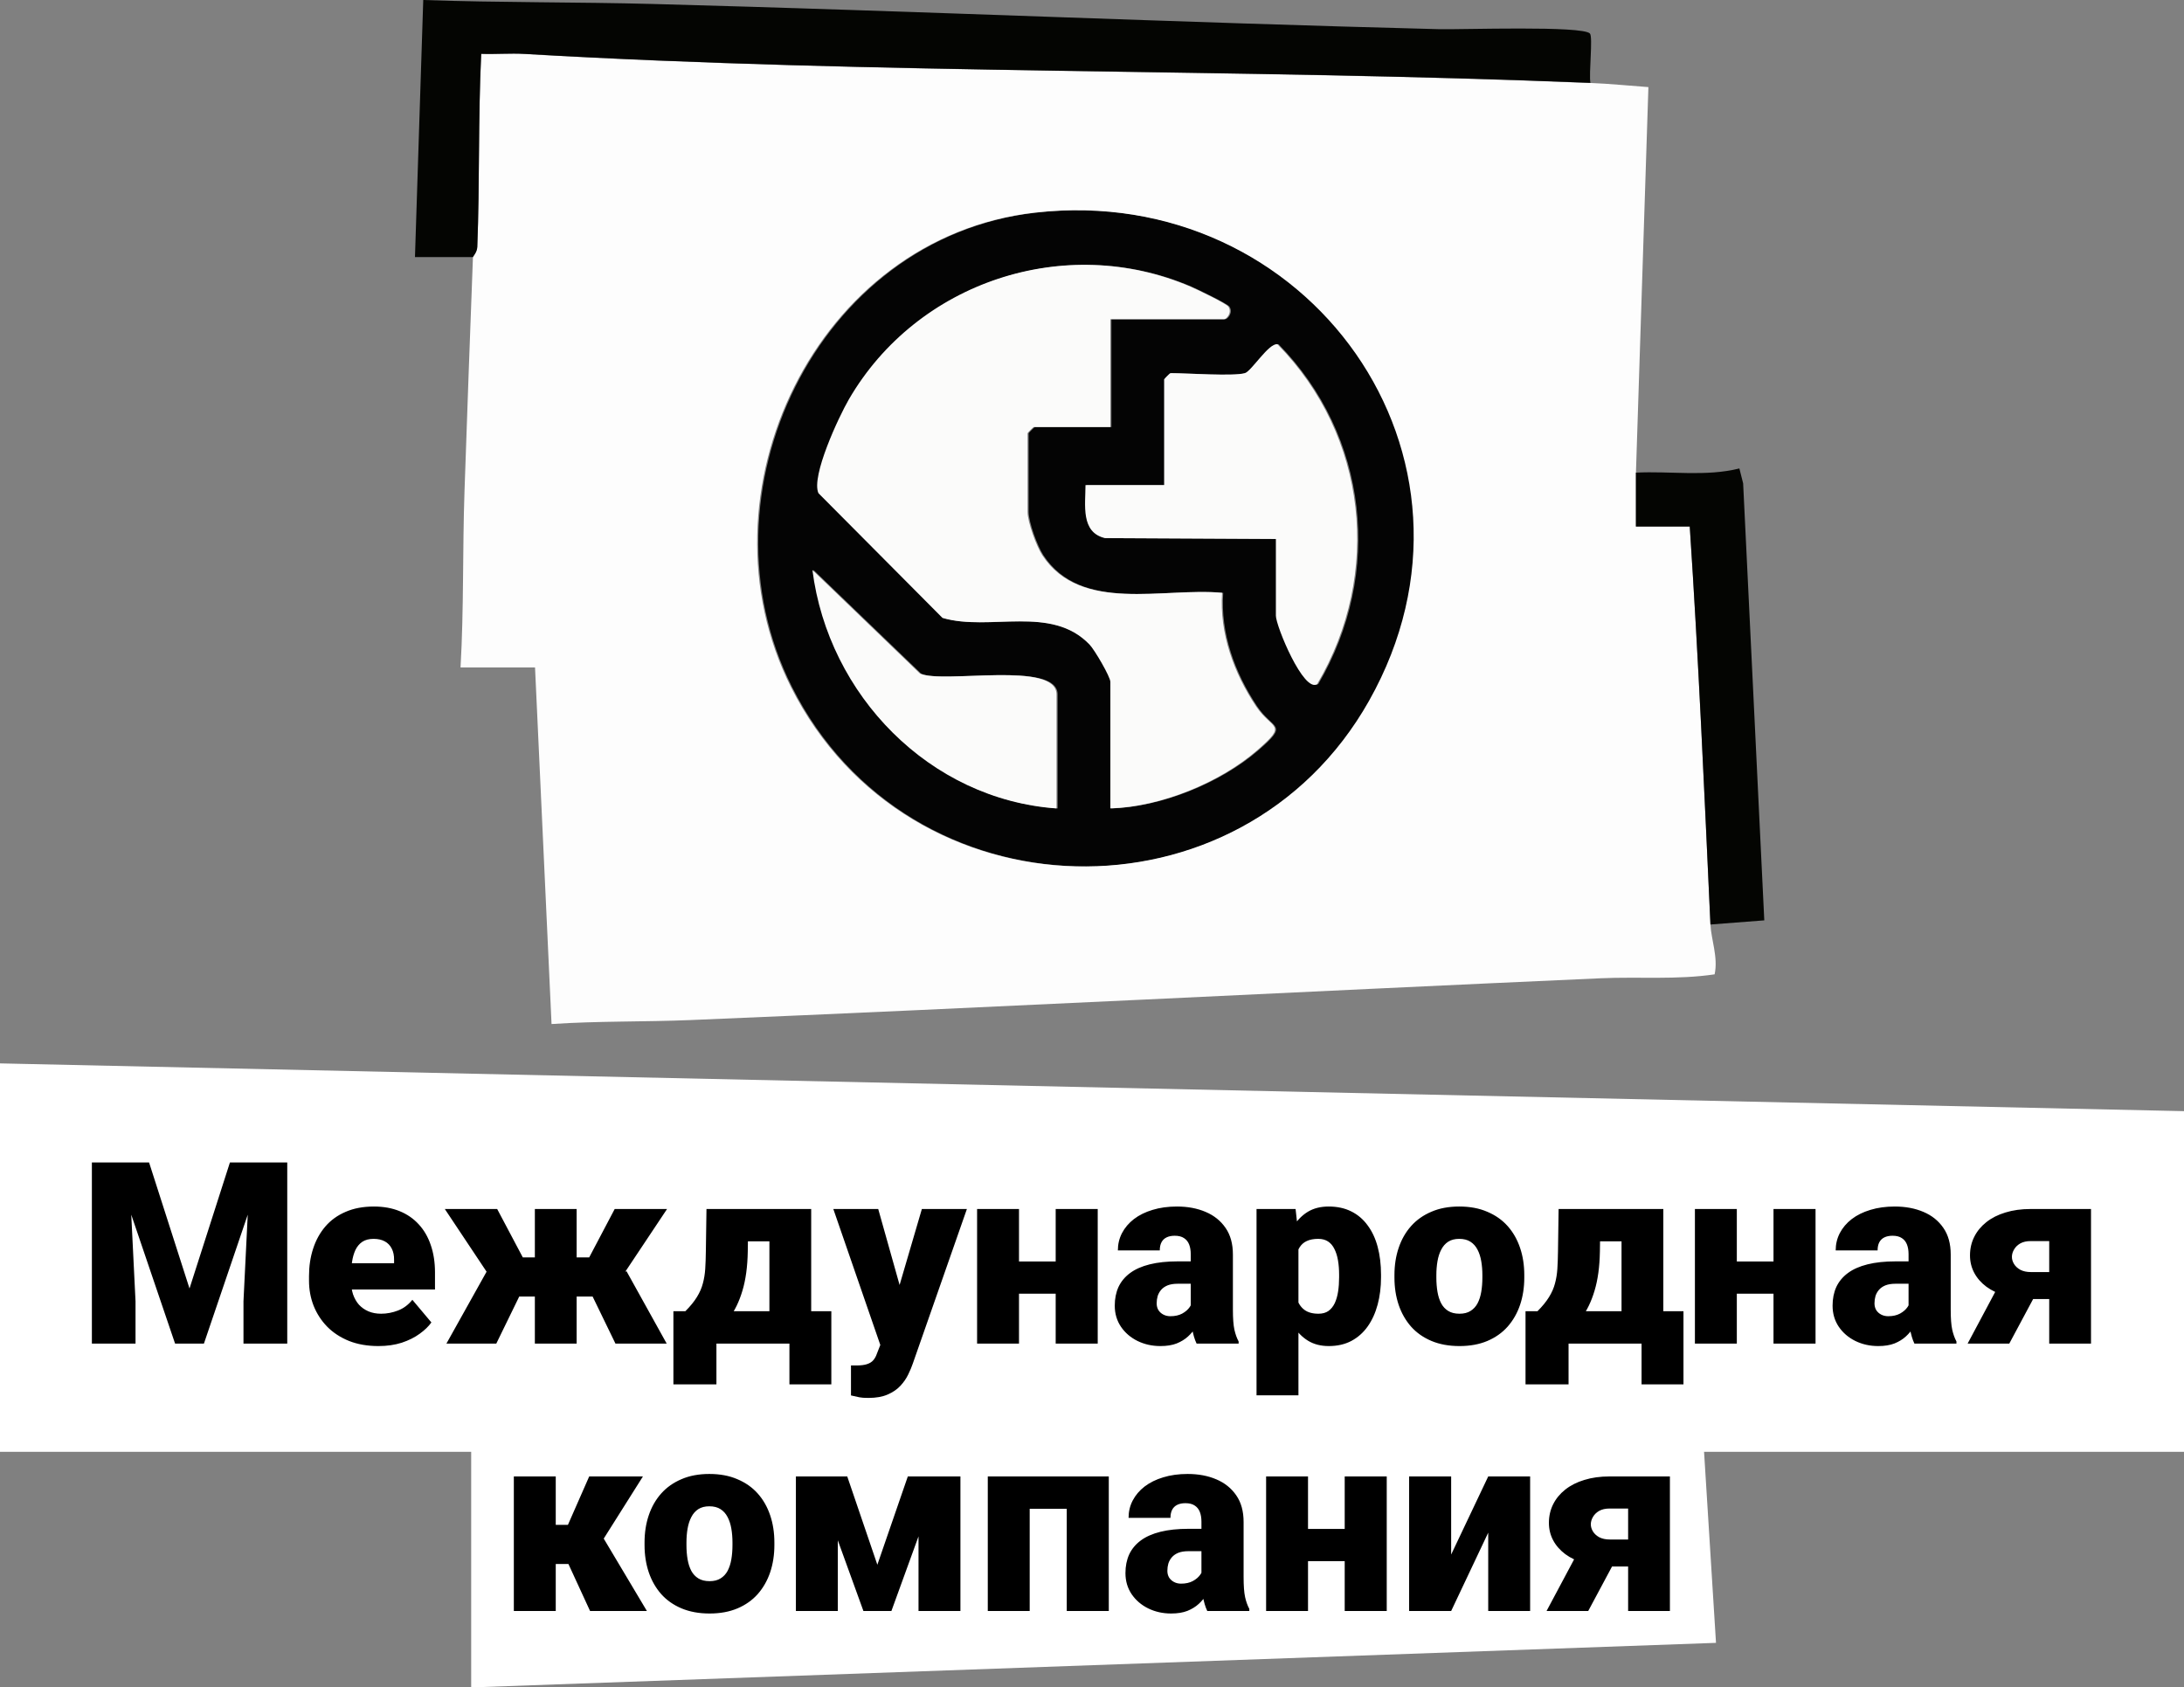
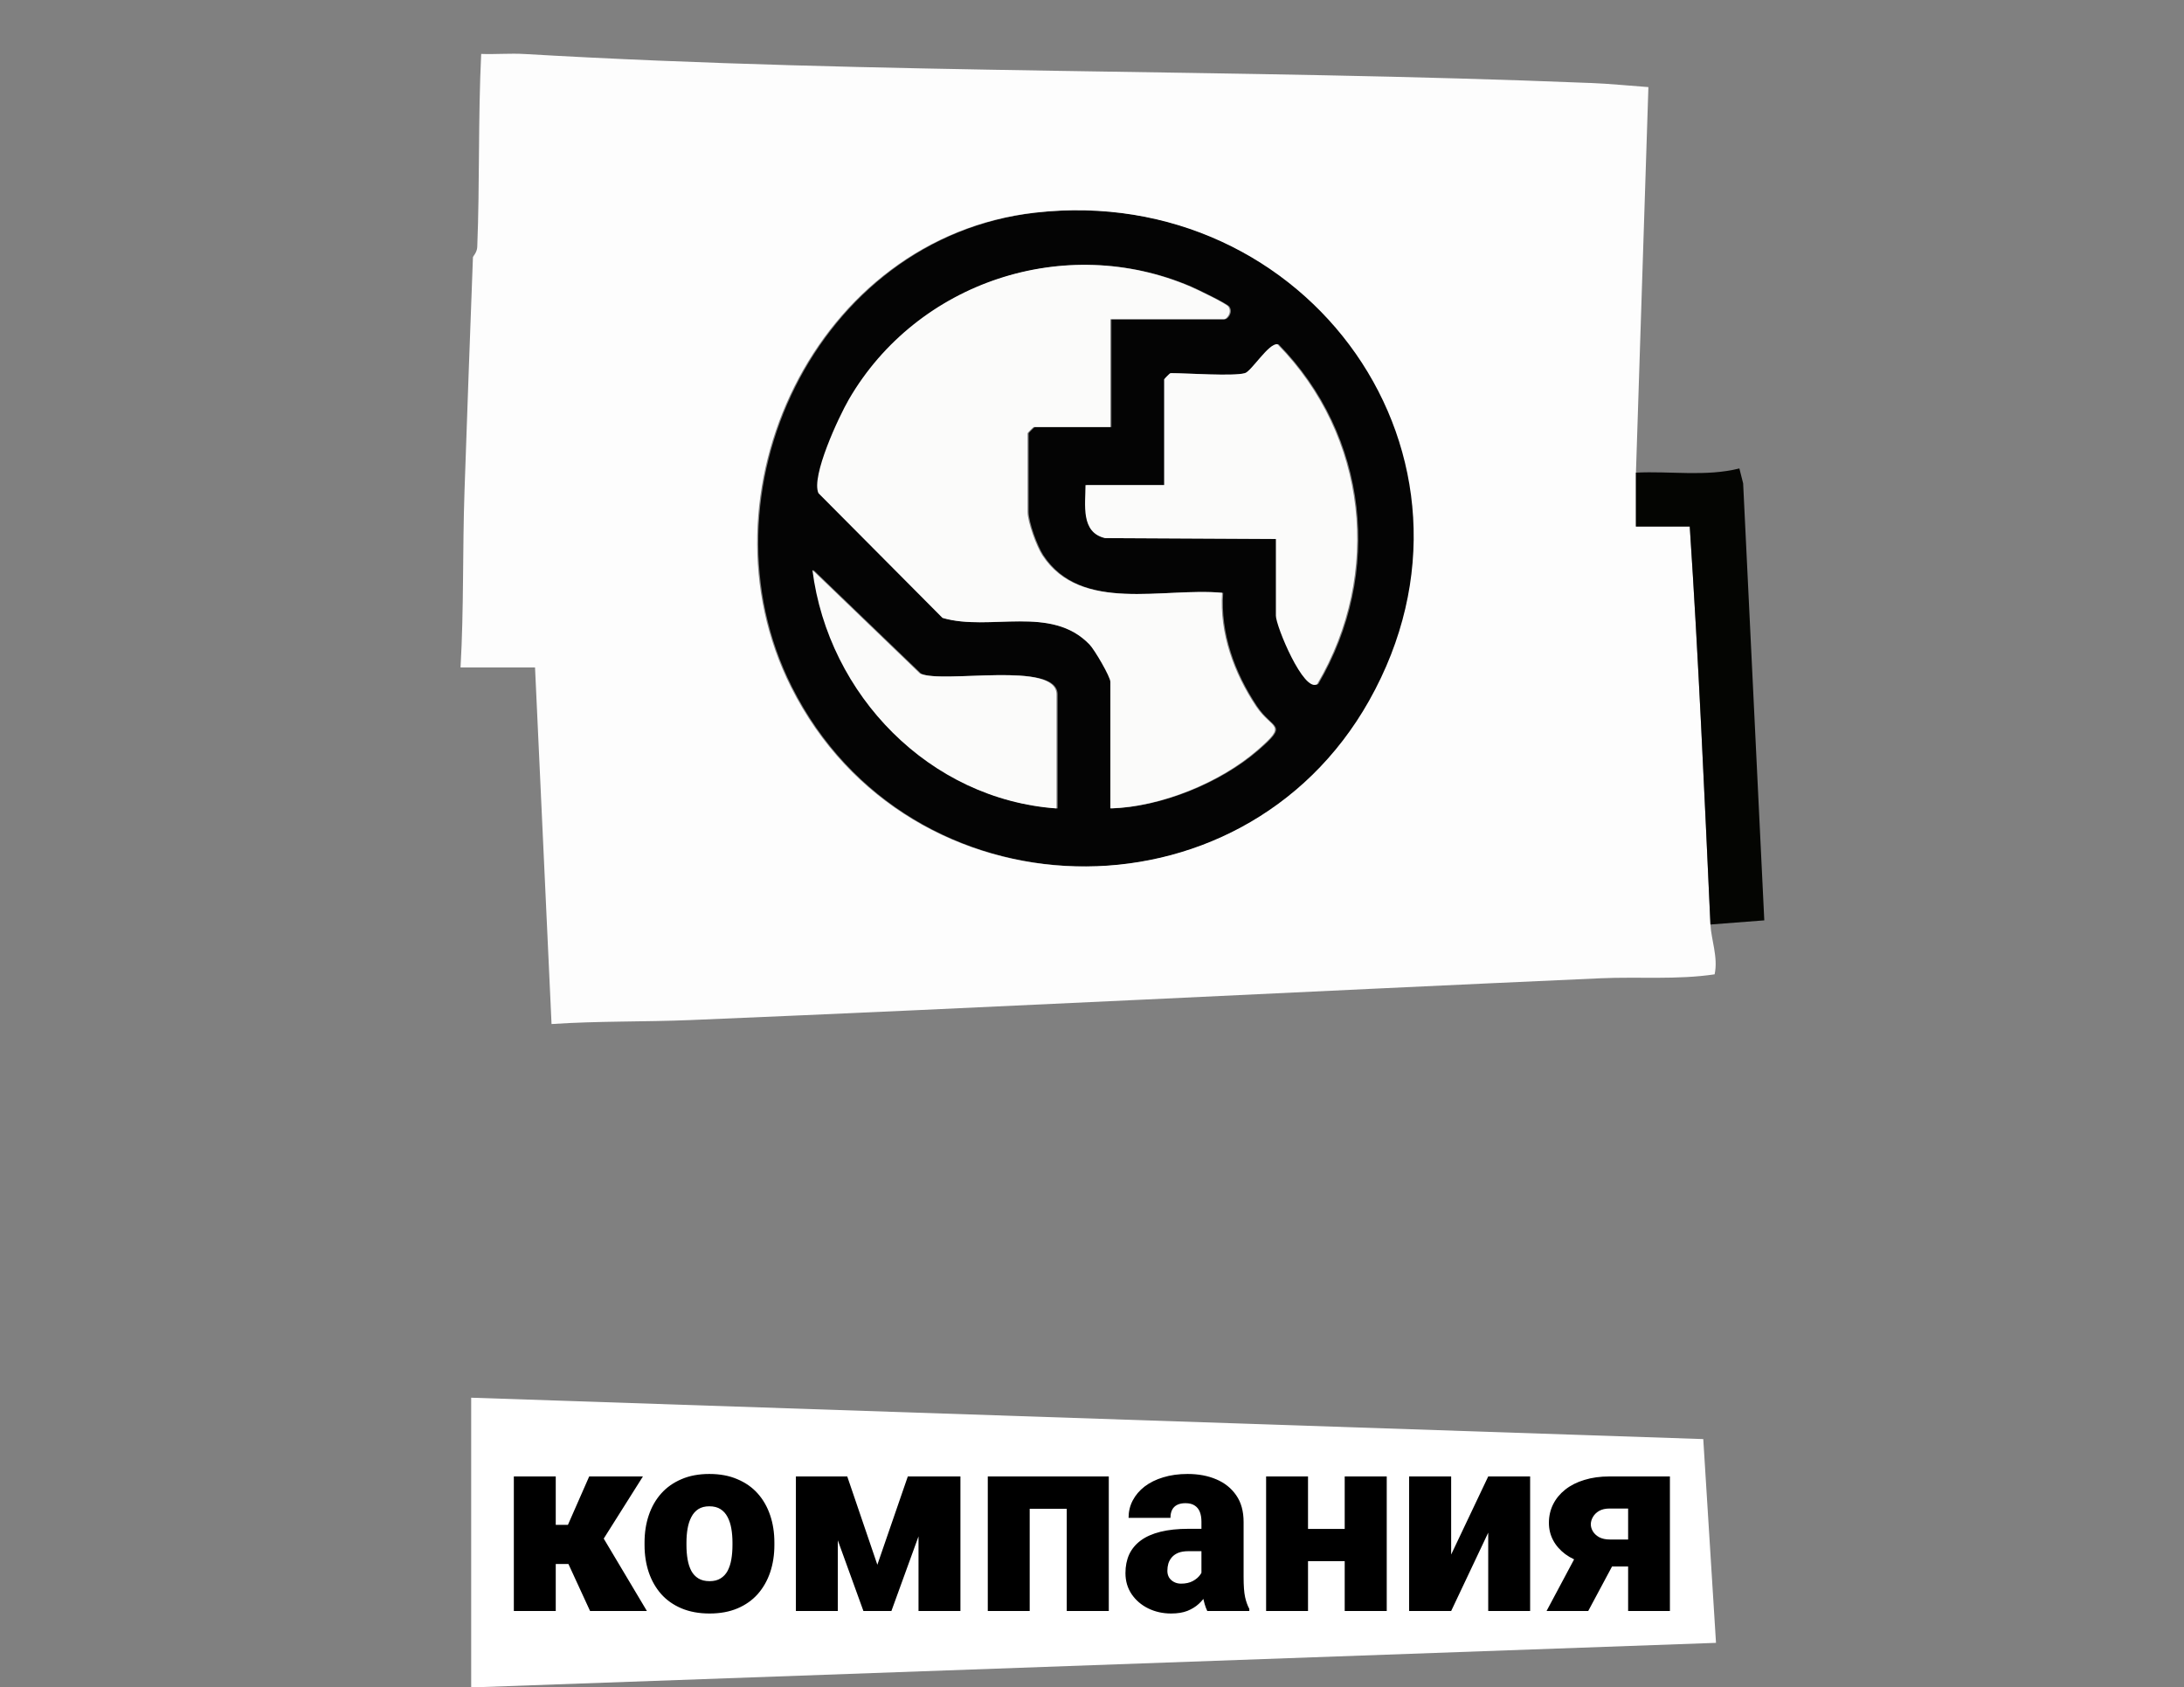
<svg xmlns="http://www.w3.org/2000/svg" width="343" height="265" viewBox="0 0 343 265" fill="none">
  <rect x="0" y="0" width="343" height="265" fill="#808080" stroke="none" />
-   <path d="M0 167L343 174.5V228H0V167Z" fill="white" />
-   <path d="M17.828 182.562H23.414L29.762 202.348L36.109 182.562H41.695L32.027 211H27.496L17.828 182.562ZM14.43 182.562H20.211L21.285 204.359V211H14.43V182.562ZM39.312 182.562H45.113V211H38.238V204.359L39.312 182.562ZM59.43 211.391C57.711 211.391 56.175 211.124 54.82 210.59C53.466 210.043 52.32 209.294 51.383 208.344C50.458 207.393 49.749 206.299 49.254 205.062C48.772 203.826 48.531 202.517 48.531 201.137V200.395C48.531 198.845 48.746 197.413 49.176 196.098C49.605 194.77 50.243 193.611 51.09 192.621C51.936 191.632 52.997 190.863 54.273 190.316C55.55 189.757 57.034 189.477 58.727 189.477C60.224 189.477 61.565 189.717 62.75 190.199C63.935 190.681 64.938 191.371 65.758 192.27C66.591 193.168 67.223 194.255 67.652 195.531C68.095 196.807 68.316 198.24 68.316 199.828V202.504H51.051V198.383H61.891V197.875C61.904 197.172 61.78 196.573 61.52 196.078C61.272 195.583 60.908 195.206 60.426 194.945C59.944 194.685 59.358 194.555 58.668 194.555C57.952 194.555 57.359 194.711 56.891 195.023C56.435 195.336 56.077 195.766 55.816 196.312C55.569 196.846 55.393 197.465 55.289 198.168C55.185 198.871 55.133 199.613 55.133 200.395V201.137C55.133 201.918 55.237 202.628 55.445 203.266C55.667 203.904 55.979 204.451 56.383 204.906C56.8 205.349 57.294 205.694 57.867 205.941C58.453 206.189 59.117 206.312 59.859 206.312C60.758 206.312 61.643 206.143 62.516 205.805C63.388 205.466 64.137 204.906 64.762 204.125L67.75 207.68C67.32 208.292 66.708 208.884 65.914 209.457C65.133 210.03 64.195 210.499 63.102 210.863C62.008 211.215 60.784 211.391 59.43 211.391ZM79.019 203.617L69.859 189.867H78.082L82.106 197.465H86.051L85.309 203.617H79.019ZM82.144 202.387L77.945 211H70.113L76.461 199.633L82.144 202.387ZM90.562 189.867V211H84V189.867H90.562ZM104.762 189.867L95.602 203.617H89.312L88.59 197.465H92.535L96.539 189.867H104.762ZM96.656 211L92.477 202.387L98.394 199.633L104.703 211H96.656ZM110.953 189.867H117.535L117.438 196.527C117.398 198.923 117.118 200.98 116.598 202.699C116.09 204.405 115.4 205.831 114.527 206.977C113.655 208.109 112.652 209.001 111.52 209.652C110.4 210.29 109.215 210.74 107.965 211H107.262L107.125 206L107.633 205.922C108.414 205.141 109.02 204.398 109.449 203.695C109.892 202.979 110.204 202.263 110.387 201.547C110.582 200.831 110.706 200.069 110.758 199.262C110.81 198.441 110.842 197.53 110.855 196.527L110.953 189.867ZM112.789 189.867H127.398V211H120.836V194.945H112.789V189.867ZM105.758 205.922H130.562V217.406H123.98V211H112.516V217.406H105.758V205.922ZM139.312 208.52L144.781 189.867H151.852L143.355 214.145C143.173 214.678 142.932 215.251 142.633 215.863C142.333 216.488 141.923 217.081 141.402 217.641C140.882 218.201 140.211 218.656 139.391 219.008C138.583 219.359 137.581 219.535 136.383 219.535C135.745 219.535 135.276 219.503 134.977 219.438C134.69 219.385 134.247 219.288 133.648 219.145V214.438C133.818 214.438 133.961 214.438 134.078 214.438C134.208 214.438 134.352 214.438 134.508 214.438C135.211 214.438 135.771 214.366 136.188 214.223C136.617 214.079 136.943 213.871 137.164 213.598C137.398 213.324 137.581 212.992 137.711 212.602L139.312 208.52ZM137.926 189.867L142.086 204.652L142.809 211.625H138.395L130.875 189.867H137.926ZM168.18 198.109V203.168H157.633V198.109H168.18ZM160.035 189.867V211H153.453V189.867H160.035ZM172.398 189.867V211H165.797V189.867H172.398ZM187.008 205.688V196.977C187.008 196.378 186.923 195.863 186.754 195.434C186.585 195.004 186.318 194.672 185.953 194.438C185.589 194.19 185.1 194.066 184.488 194.066C183.993 194.066 183.57 194.151 183.219 194.32C182.867 194.49 182.6 194.743 182.418 195.082C182.236 195.421 182.145 195.85 182.145 196.371H175.562C175.562 195.395 175.777 194.49 176.207 193.656C176.65 192.81 177.275 192.074 178.082 191.449C178.902 190.824 179.879 190.342 181.012 190.004C182.158 189.652 183.434 189.477 184.84 189.477C186.52 189.477 188.017 189.757 189.332 190.316C190.66 190.876 191.708 191.716 192.477 192.836C193.245 193.943 193.629 195.336 193.629 197.016V205.668C193.629 207.048 193.707 208.096 193.863 208.812C194.02 209.516 194.241 210.134 194.527 210.668V211H187.926C187.613 210.349 187.379 209.555 187.223 208.617C187.079 207.667 187.008 206.69 187.008 205.688ZM187.809 198.09L187.848 201.605H184.938C184.326 201.605 183.805 201.69 183.375 201.859C182.958 202.029 182.62 202.263 182.359 202.562C182.112 202.849 181.93 203.174 181.812 203.539C181.708 203.904 181.656 204.288 181.656 204.691C181.656 205.082 181.747 205.434 181.93 205.746C182.125 206.046 182.385 206.28 182.711 206.449C183.036 206.618 183.401 206.703 183.805 206.703C184.534 206.703 185.152 206.566 185.66 206.293C186.181 206.007 186.578 205.661 186.852 205.258C187.125 204.854 187.262 204.477 187.262 204.125L188.707 206.82C188.447 207.341 188.147 207.868 187.809 208.402C187.483 208.936 187.073 209.431 186.578 209.887C186.096 210.329 185.504 210.694 184.801 210.98C184.098 211.254 183.245 211.391 182.242 211.391C180.94 211.391 179.742 211.124 178.648 210.59C177.568 210.056 176.702 209.314 176.051 208.363C175.4 207.4 175.074 206.293 175.074 205.043C175.074 203.949 175.27 202.973 175.66 202.113C176.064 201.254 176.669 200.525 177.477 199.926C178.284 199.327 179.312 198.871 180.562 198.559C181.812 198.246 183.284 198.09 184.977 198.09H187.809ZM203.922 193.93V219.125H197.34V189.867H203.473L203.922 193.93ZM216.891 200.18V200.59C216.891 202.126 216.715 203.552 216.363 204.867C216.012 206.182 215.491 207.328 214.801 208.305C214.111 209.281 213.251 210.043 212.223 210.59C211.207 211.124 210.029 211.391 208.688 211.391C207.424 211.391 206.337 211.111 205.426 210.551C204.514 209.991 203.753 209.216 203.141 208.227C202.529 207.237 202.034 206.104 201.656 204.828C201.279 203.552 200.979 202.204 200.758 200.785V200.258C200.979 198.734 201.279 197.322 201.656 196.02C202.034 194.704 202.529 193.559 203.141 192.582C203.753 191.605 204.508 190.844 205.406 190.297C206.318 189.75 207.405 189.477 208.668 189.477C210.009 189.477 211.188 189.73 212.203 190.238C213.232 190.746 214.091 191.475 214.781 192.426C215.484 193.363 216.012 194.49 216.363 195.805C216.715 197.12 216.891 198.578 216.891 200.18ZM210.309 200.59V200.18C210.309 199.359 210.25 198.611 210.133 197.934C210.016 197.243 209.827 196.645 209.566 196.137C209.319 195.629 208.987 195.238 208.57 194.965C208.154 194.691 207.639 194.555 207.027 194.555C206.324 194.555 205.732 194.665 205.25 194.887C204.781 195.095 204.404 195.421 204.117 195.863C203.844 196.293 203.648 196.833 203.531 197.484C203.427 198.122 203.382 198.871 203.395 199.73V201.332C203.368 202.322 203.466 203.194 203.688 203.949C203.909 204.691 204.293 205.271 204.84 205.688C205.387 206.104 206.129 206.312 207.066 206.312C207.691 206.312 208.212 206.169 208.629 205.883C209.046 205.583 209.378 205.173 209.625 204.652C209.872 204.118 210.048 203.507 210.152 202.816C210.257 202.126 210.309 201.384 210.309 200.59ZM219 200.648V200.238C219 198.689 219.221 197.263 219.664 195.961C220.107 194.646 220.758 193.507 221.617 192.543C222.477 191.579 223.538 190.831 224.801 190.297C226.064 189.75 227.522 189.477 229.176 189.477C230.842 189.477 232.307 189.75 233.57 190.297C234.846 190.831 235.914 191.579 236.773 192.543C237.633 193.507 238.284 194.646 238.727 195.961C239.169 197.263 239.391 198.689 239.391 200.238V200.648C239.391 202.185 239.169 203.611 238.727 204.926C238.284 206.228 237.633 207.367 236.773 208.344C235.914 209.307 234.853 210.056 233.59 210.59C232.327 211.124 230.868 211.391 229.215 211.391C227.561 211.391 226.096 211.124 224.82 210.59C223.544 210.056 222.477 209.307 221.617 208.344C220.758 207.367 220.107 206.228 219.664 204.926C219.221 203.611 219 202.185 219 200.648ZM225.582 200.238V200.648C225.582 201.443 225.641 202.185 225.758 202.875C225.875 203.565 226.07 204.171 226.344 204.691C226.617 205.199 226.988 205.596 227.457 205.883C227.926 206.169 228.512 206.312 229.215 206.312C229.905 206.312 230.478 206.169 230.934 205.883C231.402 205.596 231.773 205.199 232.047 204.691C232.32 204.171 232.516 203.565 232.633 202.875C232.75 202.185 232.809 201.443 232.809 200.648V200.238C232.809 199.47 232.75 198.747 232.633 198.07C232.516 197.38 232.32 196.775 232.047 196.254C231.773 195.72 231.402 195.303 230.934 195.004C230.465 194.704 229.879 194.555 229.176 194.555C228.486 194.555 227.906 194.704 227.438 195.004C226.982 195.303 226.617 195.72 226.344 196.254C226.07 196.775 225.875 197.38 225.758 198.07C225.641 198.747 225.582 199.47 225.582 200.238ZM244.781 189.867H251.363L251.266 196.527C251.227 198.923 250.947 200.98 250.426 202.699C249.918 204.405 249.228 205.831 248.355 206.977C247.483 208.109 246.48 209.001 245.348 209.652C244.228 210.29 243.043 210.74 241.793 211H241.09L240.953 206L241.461 205.922C242.242 205.141 242.848 204.398 243.277 203.695C243.72 202.979 244.033 202.263 244.215 201.547C244.41 200.831 244.534 200.069 244.586 199.262C244.638 198.441 244.671 197.53 244.684 196.527L244.781 189.867ZM246.617 189.867H261.227V211H254.664V194.945H246.617V189.867ZM239.586 205.922H264.391V217.406H257.809V211H246.344V217.406H239.586V205.922ZM280.914 198.109V203.168H270.367V198.109H280.914ZM272.77 189.867V211H266.188V189.867H272.77ZM285.133 189.867V211H278.531V189.867H285.133ZM299.742 205.688V196.977C299.742 196.378 299.658 195.863 299.488 195.434C299.319 195.004 299.052 194.672 298.688 194.438C298.323 194.19 297.835 194.066 297.223 194.066C296.728 194.066 296.305 194.151 295.953 194.32C295.602 194.49 295.335 194.743 295.152 195.082C294.97 195.421 294.879 195.85 294.879 196.371H288.297C288.297 195.395 288.512 194.49 288.941 193.656C289.384 192.81 290.009 192.074 290.816 191.449C291.637 190.824 292.613 190.342 293.746 190.004C294.892 189.652 296.168 189.477 297.574 189.477C299.254 189.477 300.751 189.757 302.066 190.316C303.395 190.876 304.443 191.716 305.211 192.836C305.979 193.943 306.363 195.336 306.363 197.016V205.668C306.363 207.048 306.441 208.096 306.598 208.812C306.754 209.516 306.975 210.134 307.262 210.668V211H300.66C300.348 210.349 300.113 209.555 299.957 208.617C299.814 207.667 299.742 206.69 299.742 205.688ZM300.543 198.09L300.582 201.605H297.672C297.06 201.605 296.539 201.69 296.109 201.859C295.693 202.029 295.354 202.263 295.094 202.562C294.846 202.849 294.664 203.174 294.547 203.539C294.443 203.904 294.391 204.288 294.391 204.691C294.391 205.082 294.482 205.434 294.664 205.746C294.859 206.046 295.12 206.28 295.445 206.449C295.771 206.618 296.135 206.703 296.539 206.703C297.268 206.703 297.887 206.566 298.395 206.293C298.915 206.007 299.312 205.661 299.586 205.258C299.859 204.854 299.996 204.477 299.996 204.125L301.441 206.82C301.181 207.341 300.882 207.868 300.543 208.402C300.217 208.936 299.807 209.431 299.312 209.887C298.831 210.329 298.238 210.694 297.535 210.98C296.832 211.254 295.979 211.391 294.977 211.391C293.674 211.391 292.477 211.124 291.383 210.59C290.302 210.056 289.436 209.314 288.785 208.363C288.134 207.4 287.809 206.293 287.809 205.043C287.809 203.949 288.004 202.973 288.395 202.113C288.798 201.254 289.404 200.525 290.211 199.926C291.018 199.327 292.047 198.871 293.297 198.559C294.547 198.246 296.018 198.09 297.711 198.09H300.543ZM314.762 200.238H321.324L315.562 211H309.02L314.762 200.238ZM318.902 189.867H328.395V211H321.832V194.906H318.902C318.264 194.906 317.724 195.03 317.281 195.277C316.852 195.525 316.526 195.844 316.305 196.234C316.083 196.612 315.973 196.996 315.973 197.387C315.973 197.764 316.083 198.135 316.305 198.5C316.526 198.865 316.858 199.171 317.301 199.418C317.757 199.652 318.31 199.77 318.961 199.77H324.449V204.008H318.961C317.49 204.008 316.161 203.839 314.977 203.5C313.805 203.161 312.802 202.686 311.969 202.074C311.135 201.449 310.497 200.72 310.055 199.887C309.612 199.053 309.391 198.142 309.391 197.152C309.391 196.098 309.612 195.128 310.055 194.242C310.497 193.357 311.129 192.589 311.949 191.938C312.783 191.273 313.785 190.766 314.957 190.414C316.129 190.049 317.444 189.867 318.902 189.867Z" fill="black" />
  <path d="M74 219.5L267.5 226L269.5 258L74 265V219.5Z" fill="white" />
  <path d="M87.281 231.867V253H80.699V231.867H87.281ZM100.973 231.867L92.301 245.617H86.402L85.66 239.465H89.195L92.535 231.867H100.973ZM92.672 253L88.707 244.387L94.82 241.633L101.598 253H92.672ZM101.227 242.648V242.238C101.227 240.689 101.448 239.263 101.891 237.961C102.333 236.646 102.984 235.507 103.844 234.543C104.703 233.579 105.764 232.831 107.027 232.297C108.29 231.75 109.749 231.477 111.402 231.477C113.069 231.477 114.534 231.75 115.797 232.297C117.073 232.831 118.141 233.579 119 234.543C119.859 235.507 120.51 236.646 120.953 237.961C121.396 239.263 121.617 240.689 121.617 242.238V242.648C121.617 244.185 121.396 245.611 120.953 246.926C120.51 248.228 119.859 249.367 119 250.344C118.141 251.307 117.079 252.056 115.816 252.59C114.553 253.124 113.095 253.391 111.441 253.391C109.788 253.391 108.323 253.124 107.047 252.59C105.771 252.056 104.703 251.307 103.844 250.344C102.984 249.367 102.333 248.228 101.891 246.926C101.448 245.611 101.227 244.185 101.227 242.648ZM107.809 242.238V242.648C107.809 243.443 107.867 244.185 107.984 244.875C108.102 245.565 108.297 246.171 108.57 246.691C108.844 247.199 109.215 247.596 109.684 247.883C110.152 248.169 110.738 248.312 111.441 248.312C112.132 248.312 112.704 248.169 113.16 247.883C113.629 247.596 114 247.199 114.273 246.691C114.547 246.171 114.742 245.565 114.859 244.875C114.977 244.185 115.035 243.443 115.035 242.648V242.238C115.035 241.47 114.977 240.747 114.859 240.07C114.742 239.38 114.547 238.775 114.273 238.254C114 237.72 113.629 237.303 113.16 237.004C112.691 236.704 112.105 236.555 111.402 236.555C110.712 236.555 110.133 236.704 109.664 237.004C109.208 237.303 108.844 237.72 108.57 238.254C108.297 238.775 108.102 239.38 107.984 240.07C107.867 240.747 107.809 241.47 107.809 242.238ZM137.789 245.734L142.574 231.867H147.672L139.996 253H135.602L127.945 231.867H133.062L137.789 245.734ZM131.578 231.867V253H124.996V231.867H131.578ZM144.254 253V231.867H150.836V253H144.254ZM169.586 231.867V236.945H159.586V231.867H169.586ZM161.715 231.867V253H155.133V231.867H161.715ZM174.137 231.867V253H167.535V231.867H174.137ZM188.688 247.688V238.977C188.688 238.378 188.603 237.863 188.434 237.434C188.264 237.004 187.997 236.672 187.633 236.438C187.268 236.19 186.78 236.066 186.168 236.066C185.673 236.066 185.25 236.151 184.898 236.32C184.547 236.49 184.28 236.743 184.098 237.082C183.915 237.421 183.824 237.85 183.824 238.371H177.242C177.242 237.395 177.457 236.49 177.887 235.656C178.329 234.81 178.954 234.074 179.762 233.449C180.582 232.824 181.559 232.342 182.691 232.004C183.837 231.652 185.113 231.477 186.52 231.477C188.199 231.477 189.697 231.757 191.012 232.316C192.34 232.876 193.388 233.716 194.156 234.836C194.924 235.943 195.309 237.336 195.309 239.016V247.668C195.309 249.048 195.387 250.096 195.543 250.812C195.699 251.516 195.921 252.134 196.207 252.668V253H189.605C189.293 252.349 189.059 251.555 188.902 250.617C188.759 249.667 188.688 248.69 188.688 247.688ZM189.488 240.09L189.527 243.605H186.617C186.005 243.605 185.484 243.69 185.055 243.859C184.638 244.029 184.299 244.263 184.039 244.562C183.792 244.849 183.609 245.174 183.492 245.539C183.388 245.904 183.336 246.288 183.336 246.691C183.336 247.082 183.427 247.434 183.609 247.746C183.805 248.046 184.065 248.28 184.391 248.449C184.716 248.618 185.081 248.703 185.484 248.703C186.214 248.703 186.832 248.566 187.34 248.293C187.861 248.007 188.258 247.661 188.531 247.258C188.805 246.854 188.941 246.477 188.941 246.125L190.387 248.82C190.126 249.341 189.827 249.868 189.488 250.402C189.163 250.936 188.753 251.431 188.258 251.887C187.776 252.329 187.184 252.694 186.48 252.98C185.777 253.254 184.924 253.391 183.922 253.391C182.62 253.391 181.422 253.124 180.328 252.59C179.247 252.056 178.382 251.314 177.73 250.363C177.079 249.4 176.754 248.293 176.754 247.043C176.754 245.949 176.949 244.973 177.34 244.113C177.743 243.254 178.349 242.525 179.156 241.926C179.964 241.327 180.992 240.871 182.242 240.559C183.492 240.246 184.964 240.09 186.656 240.09H189.488ZM213.57 240.109V245.168H203.023V240.109H213.57ZM205.426 231.867V253H198.844V231.867H205.426ZM217.789 231.867V253H211.188V231.867H217.789ZM227.906 244.133L233.727 231.867H240.309V253H233.727V240.695L227.906 253H221.305V231.867H227.906V244.133ZM248.629 242.238H255.191L249.43 253H242.887L248.629 242.238ZM252.77 231.867H262.262V253H255.699V236.906H252.77C252.132 236.906 251.591 237.03 251.148 237.277C250.719 237.525 250.393 237.844 250.172 238.234C249.951 238.612 249.84 238.996 249.84 239.387C249.84 239.764 249.951 240.135 250.172 240.5C250.393 240.865 250.725 241.171 251.168 241.418C251.624 241.652 252.177 241.77 252.828 241.77H258.316V246.008H252.828C251.357 246.008 250.029 245.839 248.844 245.5C247.672 245.161 246.669 244.686 245.836 244.074C245.003 243.449 244.365 242.72 243.922 241.887C243.479 241.053 243.258 240.142 243.258 239.152C243.258 238.098 243.479 237.128 243.922 236.242C244.365 235.357 244.996 234.589 245.816 233.938C246.65 233.273 247.652 232.766 248.824 232.414C249.996 232.049 251.311 231.867 252.77 231.867Z" fill="black" />
  <path d="M162.71 33.392C205.564 28.548 236.745 71.79 215.191 110.045C195.067 145.761 142.755 144.414 124.386 107.877C109.143 77.571 128.26 37.291 162.71 33.392ZM174.553 50.136H192.428C192.779 50.136 193.721 49.114 193.097 48.164C192.792 47.695 188.118 45.442 187.137 45.019C167.422 36.562 144.217 44.264 133.492 62.721C131.9 65.462 127.519 74.824 128.715 77.461L148.195 97.05C155.566 99.205 165.258 94.928 171.303 101.25C172.07 102.05 174.559 106.282 174.559 107.103V126.959C182.405 126.731 191.706 122.955 197.621 117.832C202.555 113.554 199.942 114.687 197.42 110.898C193.949 105.69 191.661 99.459 192.109 93.105C182.899 92.213 169.873 96.347 163.873 87.207C162.931 85.774 161.553 81.979 161.553 80.416V68.046C161.553 67.975 162.456 67.07 162.528 67.07H174.553V50.143V50.136ZM195.678 58.6C193.825 59.127 186.591 58.6 183.978 58.6C183.906 58.6 183.003 59.505 183.003 59.577V76.178H170.653C170.653 79.296 169.873 83.613 173.714 84.505L200.553 84.642V96.686C200.553 98.32 204.934 108.886 207.04 107.422C217.264 90.039 214.892 68.437 200.806 54.069C199.467 53.789 196.718 58.3 195.678 58.6ZM166.103 126.959V109.056C166.103 103.711 148.26 107.422 144.666 105.787L127.766 89.518C130.255 109.153 146.167 125.553 166.103 126.959Z" fill="#040404" />
  <path d="M249.778 13.027C252.846 13.15 255.829 13.463 258.884 13.678L256.928 74.225V82.695L265.378 82.688C266.756 103.495 267.666 124.355 268.628 145.195C268.732 147.512 269.863 150.37 269.284 153.014C263.33 153.899 257.357 153.365 251.377 153.632C203.758 155.755 156.054 158.216 108.428 160.195C101.181 160.494 93.868 160.331 86.621 160.82L84.027 104.824H72.327C72.86 95.618 72.633 86.347 72.951 77.128C73.367 64.915 73.816 52.623 74.277 40.37C74.277 40.279 74.921 39.635 74.953 38.795C75.35 28.717 75.083 18.541 75.571 8.469C77.833 8.554 80.127 8.346 82.389 8.482C138.004 11.731 194.06 10.761 249.771 13.033L249.778 13.027ZM162.535 33.391C128.085 37.285 108.968 77.571 124.211 107.877C142.586 144.42 194.898 145.761 215.016 110.045C236.57 71.79 205.389 28.541 162.535 33.391Z" fill="#FDFDFD" />
-   <path d="M74.277 40.371H65.171L66.471 0C78.489 0.423 90.553 0.306 102.578 0.625C143.678 1.719 184.921 3.542 226.027 4.583C229.4 4.668 248.614 3.991 249.706 5.273C250.187 5.84 249.511 11.602 249.778 13.014C194.066 10.742 138.01 11.712 82.396 8.464C80.134 8.333 77.833 8.535 75.577 8.451C75.09 18.529 75.35 28.704 74.96 38.776C74.927 39.616 74.284 40.267 74.284 40.352L74.277 40.371Z" fill="#040502" />
  <path d="M256.928 74.225C262.316 73.951 267.913 74.889 273.171 73.567L273.763 75.905L277.084 144.537L268.628 145.188C267.666 124.355 266.762 103.489 265.378 82.682H256.921V74.225H256.928Z" fill="#040502" />
  <path d="M174.378 50.136V67.064H162.353C162.281 67.064 161.378 67.968 161.378 68.04V80.41C161.378 81.972 162.756 85.768 163.698 87.2C169.698 96.347 182.724 92.213 191.934 93.099C191.486 99.453 193.774 105.683 197.245 110.892C199.767 114.681 202.38 113.548 197.446 117.825C191.538 122.949 182.23 126.725 174.384 126.953V107.096C174.384 106.276 171.895 102.044 171.128 101.243C165.083 94.921 155.398 99.199 148.02 97.044L128.54 77.454C127.344 74.824 131.725 65.462 133.317 62.715C144.042 44.264 167.247 36.556 186.962 45.013C187.943 45.436 192.617 47.682 192.922 48.157C193.546 49.114 192.604 50.13 192.253 50.13H174.378V50.136Z" fill="#FBFBFA" />
  <path d="M195.503 58.6C196.543 58.3 199.292 53.789 200.631 54.069C214.717 68.437 217.089 90.039 206.865 107.422C204.759 108.886 200.378 98.313 200.378 96.686V84.642L173.539 84.505C169.698 83.613 170.471 79.296 170.478 76.178H182.828V59.577C182.828 59.505 183.731 58.6 183.803 58.6C186.416 58.6 193.65 59.127 195.503 58.6Z" fill="#FBFBFA" />
  <path d="M165.928 126.959C145.992 125.553 130.08 109.153 127.591 89.518L144.491 105.788C148.085 107.422 165.928 103.711 165.928 109.056V126.959Z" fill="#FBFBFA" />
</svg>